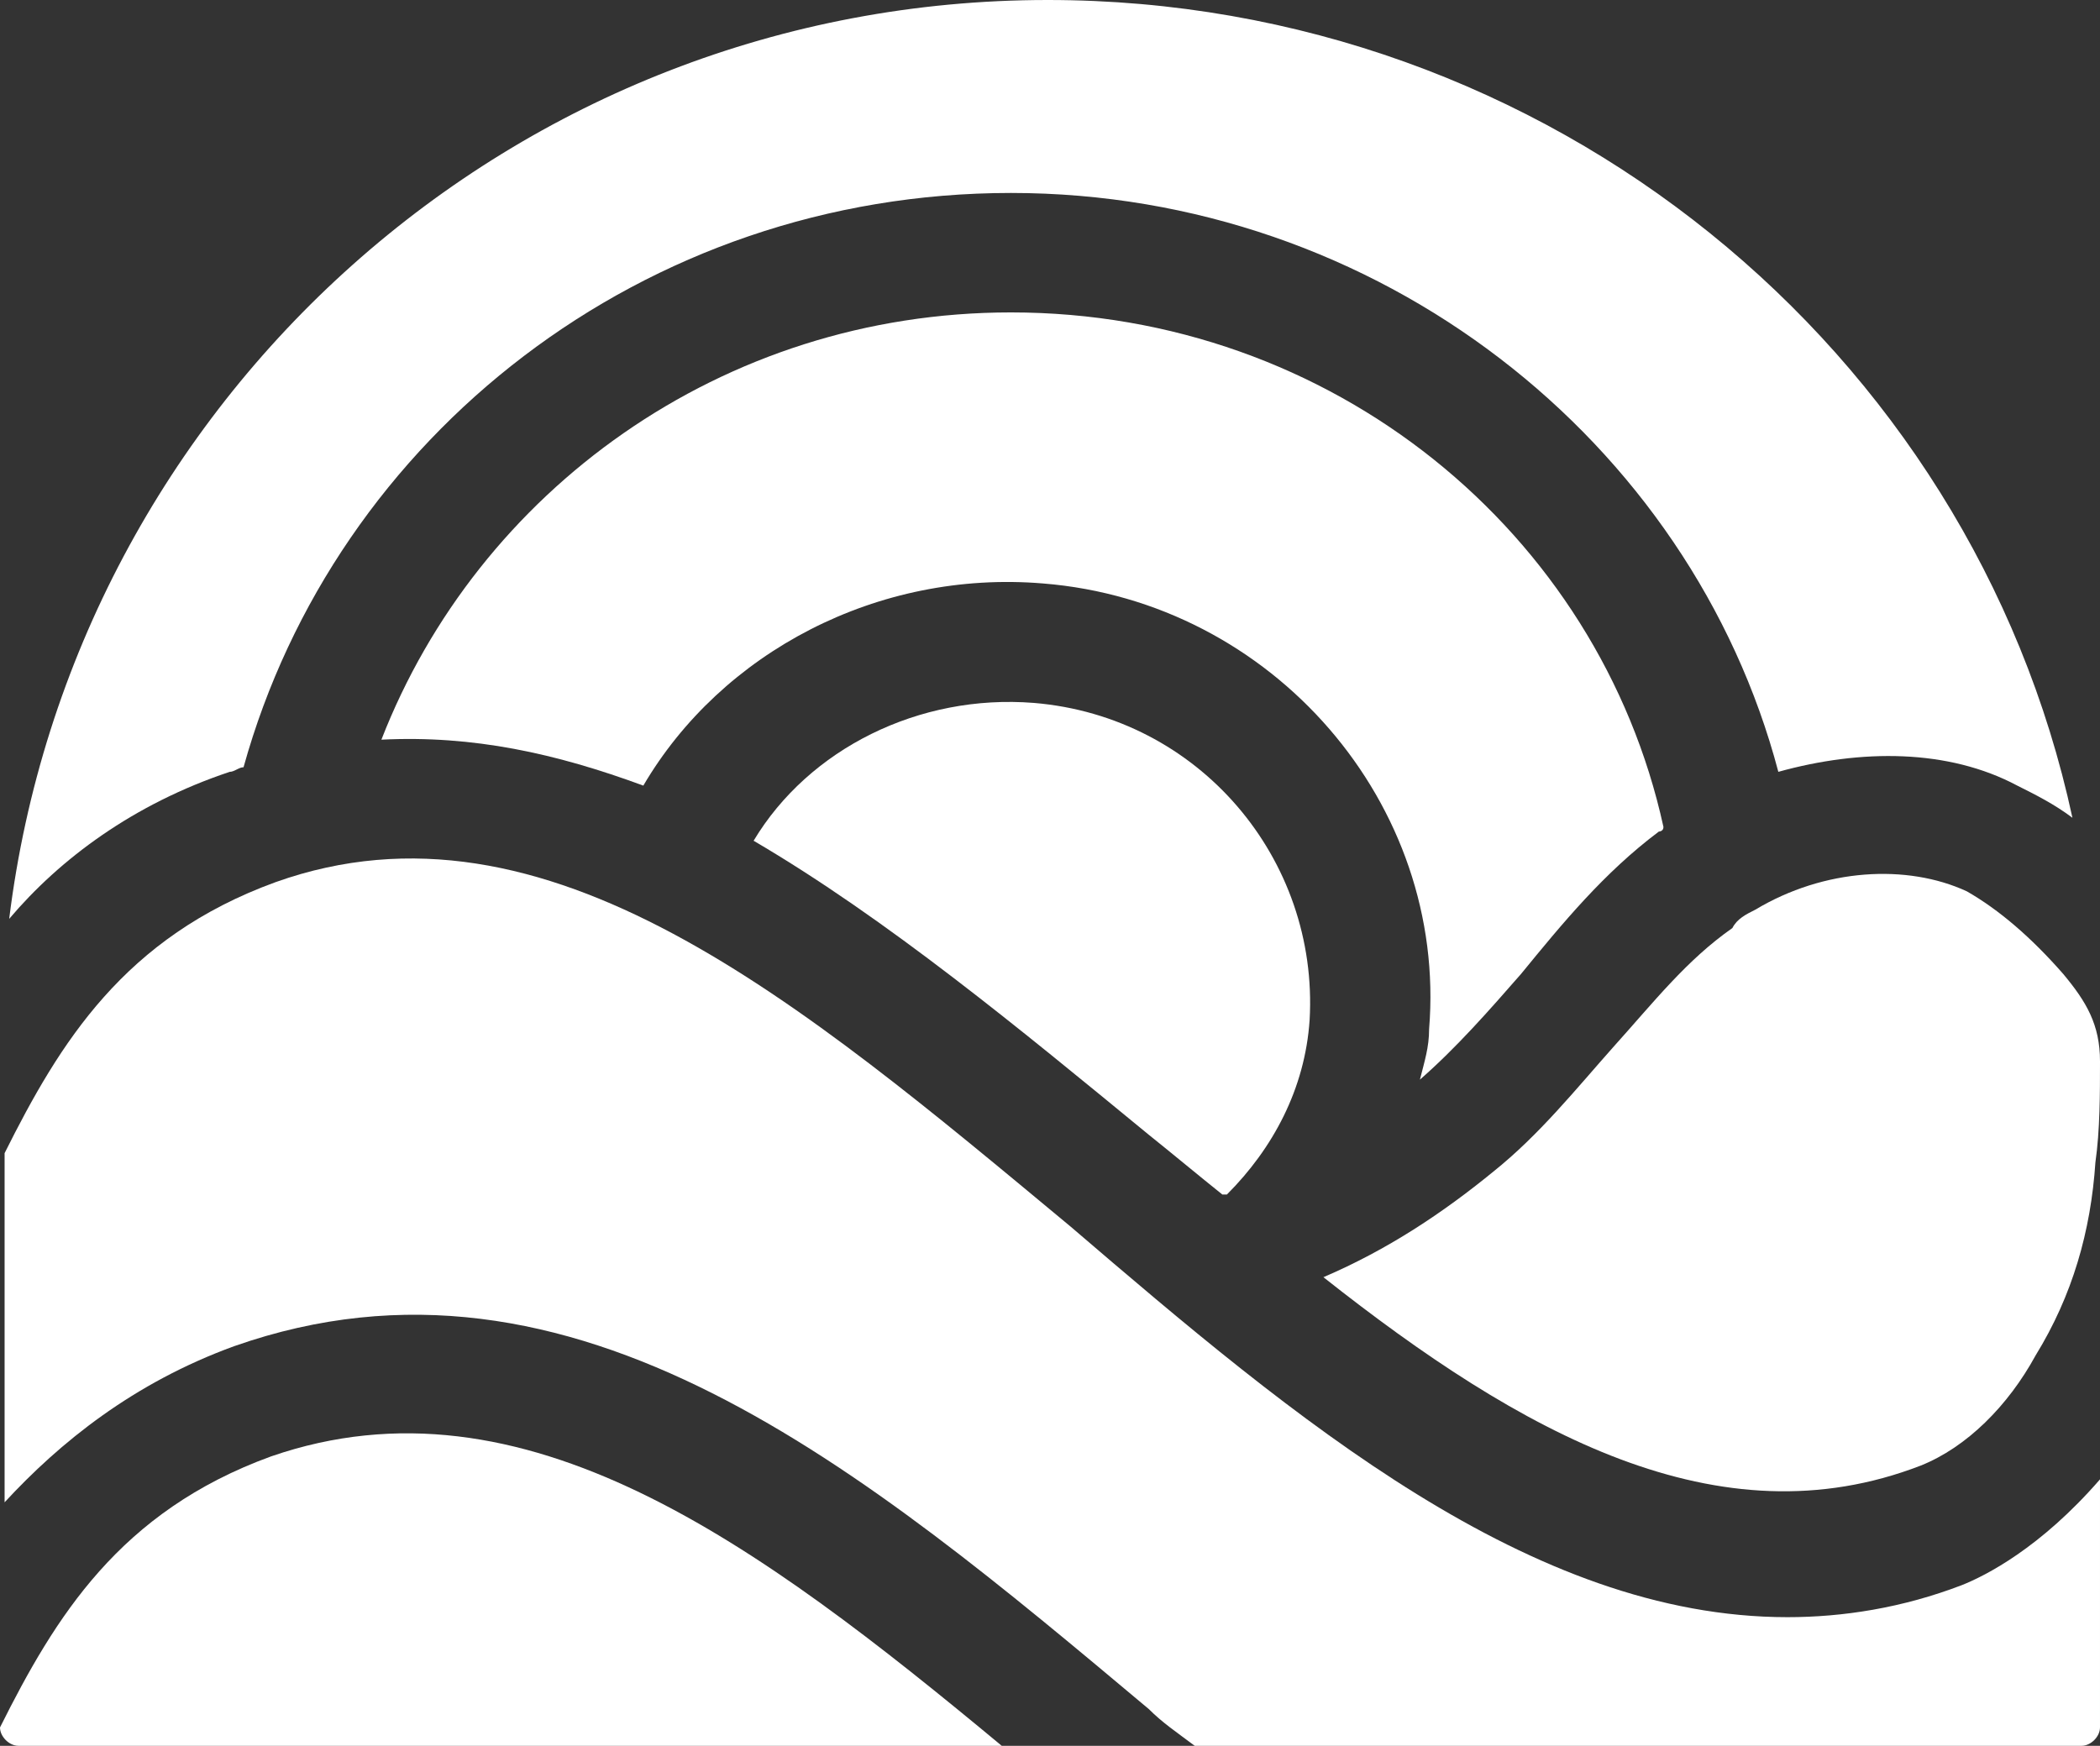
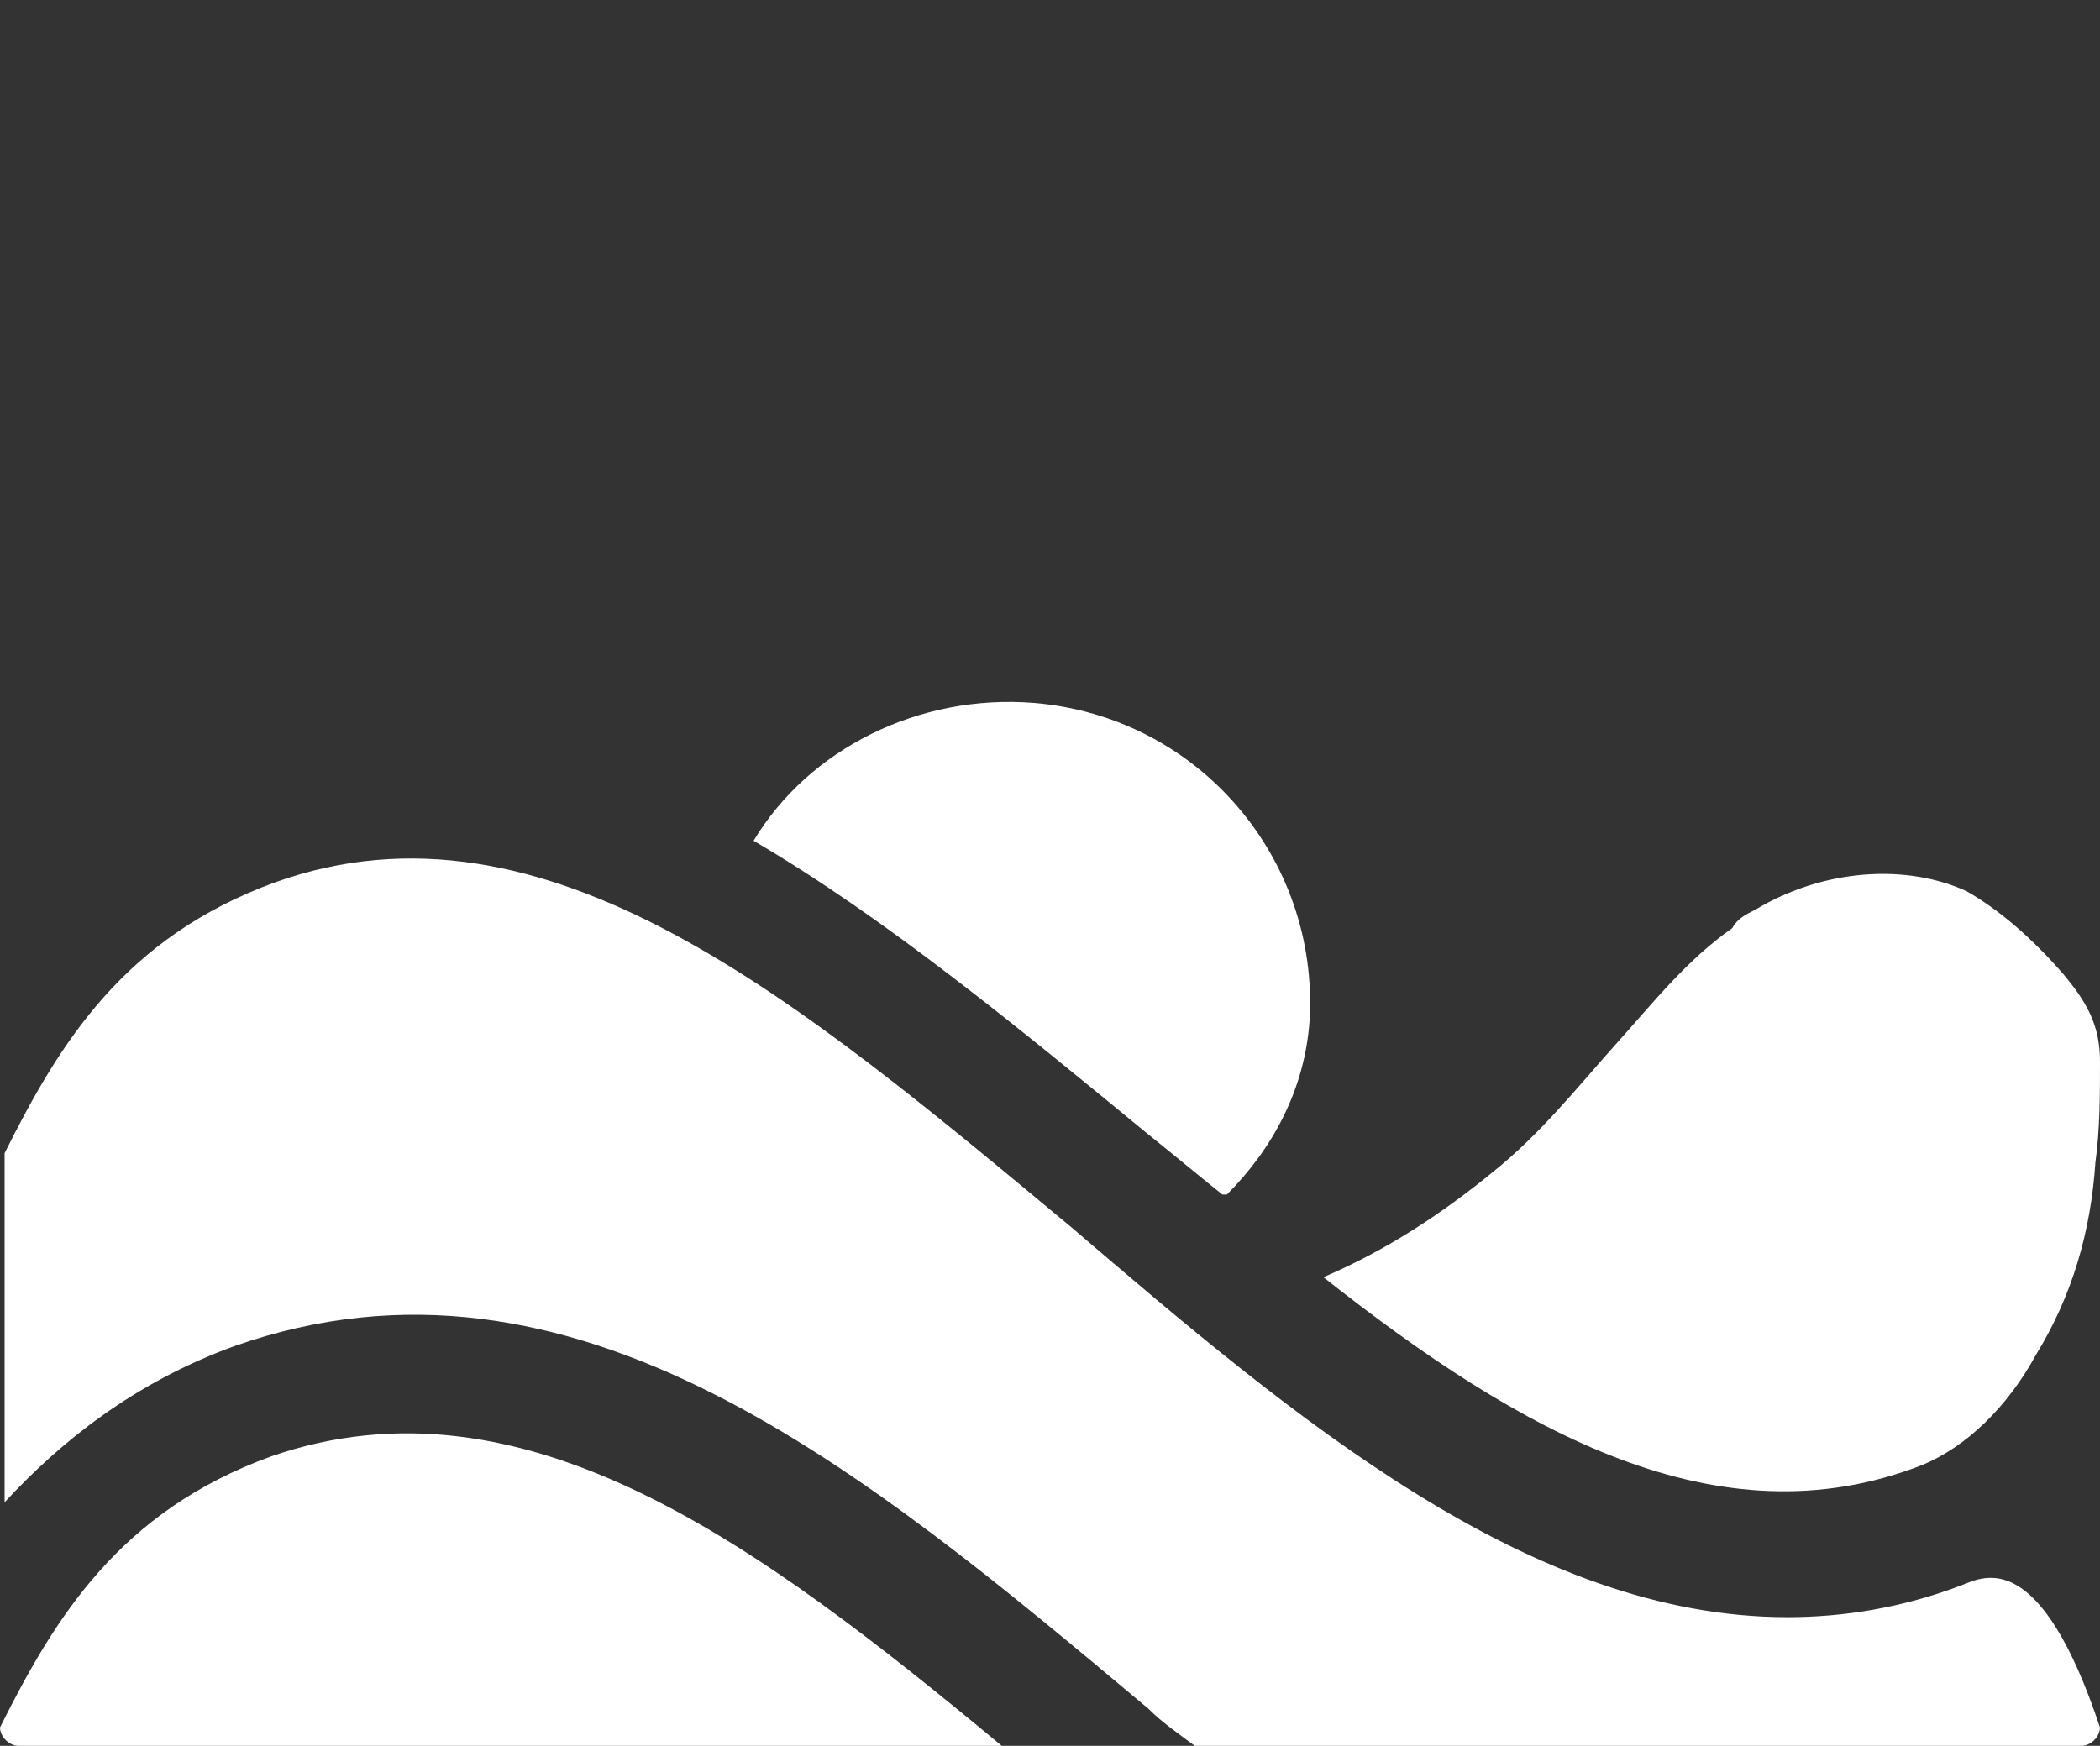
<svg xmlns="http://www.w3.org/2000/svg" version="1.0" id="Capa_1" x="0px" y="0px" viewBox="0 0 45.7 38" style="enable-background:new 0 0 45.7 38;" xml:space="preserve">
  <rect x="0" y="0" width="45.7" height="38" fill="#333333" stroke="none" />
  <style type="text/css">
	.st0{fill:#FFFFFF;}
</style>
  <g>
    <g>
      <path class="st0" d="M5.9,31.7c-3.3,1.2-4.7,3.5-5.9,5.9c0,0,0,0,0,0l0,0C0,37.8,0.2,38,0.4,38h21.4c0,0,0,0,0,0    C16.5,33.6,11.4,29.8,5.9,31.7z" />
    </g>
    <g>
-       <path class="st0" d="M42.7,34.5c-1.3,0.5-2.6,0.7-3.8,0.7c-5.6,0-10.7-4.3-15.6-8.5c-5.9-4.9-11.4-9.6-17.3-7.5    c-3.3,1.2-4.7,3.5-5.9,5.9c0,0,0,0,0,0v7.6c0,0,0,0,0,0c1.2-1.3,2.8-2.6,5-3.4c7.4-2.6,13.7,2.7,19.9,7.9c0.3,0.3,0.6,0.5,1,0.8    c0,0,0,0,0,0h19.3c0.2,0,0.4-0.2,0.4-0.4v-5.4c0,0,0,0,0,0C44.4,33.7,43.2,34.3,42.7,34.5z" />
+       <path class="st0" d="M42.7,34.5c-1.3,0.5-2.6,0.7-3.8,0.7c-5.6,0-10.7-4.3-15.6-8.5c-5.9-4.9-11.4-9.6-17.3-7.5    c-3.3,1.2-4.7,3.5-5.9,5.9c0,0,0,0,0,0v7.6c0,0,0,0,0,0c1.2-1.3,2.8-2.6,5-3.4c7.4-2.6,13.7,2.7,19.9,7.9c0.3,0.3,0.6,0.5,1,0.8    c0,0,0,0,0,0h19.3c0.2,0,0.4-0.2,0.4-0.4c0,0,0,0,0,0C44.4,33.7,43.2,34.3,42.7,34.5z" />
    </g>
    <g>
      <path class="st0" d="M42.8,19.4c-1.3-0.6-3.1-0.5-4.6,0.4c-0.2,0.1-0.4,0.2-0.5,0.4c-1,0.7-1.7,1.6-2.6,2.6    c-0.8,0.9-1.6,1.9-2.6,2.7c-1.1,0.9-2.3,1.7-3.7,2.3c0,0,0,0,0,0c4.3,3.4,8.6,5.8,13,4.1c1-0.4,1.9-1.3,2.5-2.4    c0.8-1.3,1.2-2.7,1.3-4.2c0.1-0.7,0.1-1.5,0.1-2.2c0-0.8-0.3-1.3-0.8-1.9C44.2,20.4,43.5,19.8,42.8,19.4z" />
    </g>
    <g>
      <path class="st0" d="M22.5,15.3c-2.5-0.2-4.9,1-6.1,3c0,0,0,0,0,0c2.9,1.7,5.8,4.1,8.6,6.4c0.5,0.4,1.1,0.9,1.6,1.3    c0,0,0.1,0,0.1,0c1-1,1.7-2.3,1.8-3.8C28.7,18.7,26.1,15.6,22.5,15.3z" />
    </g>
    <g>
-       <path class="st0" d="M22,6.8c-6.3,0-11.6,3.9-13.7,9.3c0,0,0,0,0,0c2-0.1,3.8,0.3,5.7,1c0,0,0,0,0,0c1.7-2.9,5.1-4.7,8.7-4.4    c5,0.4,8.8,4.8,8.4,9.7c0,0.4-0.1,0.7-0.2,1.1c0,0,0,0,0,0c0.8-0.7,1.5-1.5,2.2-2.3c0.9-1.1,1.8-2.2,3-3.1c0,0,0.1,0,0.1-0.1    C34.8,11.6,29,6.8,22,6.8z" />
-     </g>
+       </g>
    <g>
-       <path class="st0" d="M5,16.8c0.1,0,0.2-0.1,0.3-0.1c0,0,0,0,0,0C7.3,9.5,14,4.2,22,4.2c8,0,14.8,5.4,16.7,12.6c0,0,0,0,0,0    c1.8-0.5,3.7-0.5,5.2,0.3c0.4,0.2,0.8,0.4,1.2,0.7c0,0,0,0,0,0C42.9,7.6,33.7,0,22.8,0h0C11.2,0,1.6,8.7,0.2,20c0,0,0,0,0,0    C1.3,18.7,2.9,17.5,5,16.8z" />
-     </g>
+       </g>
  </g>
</svg>